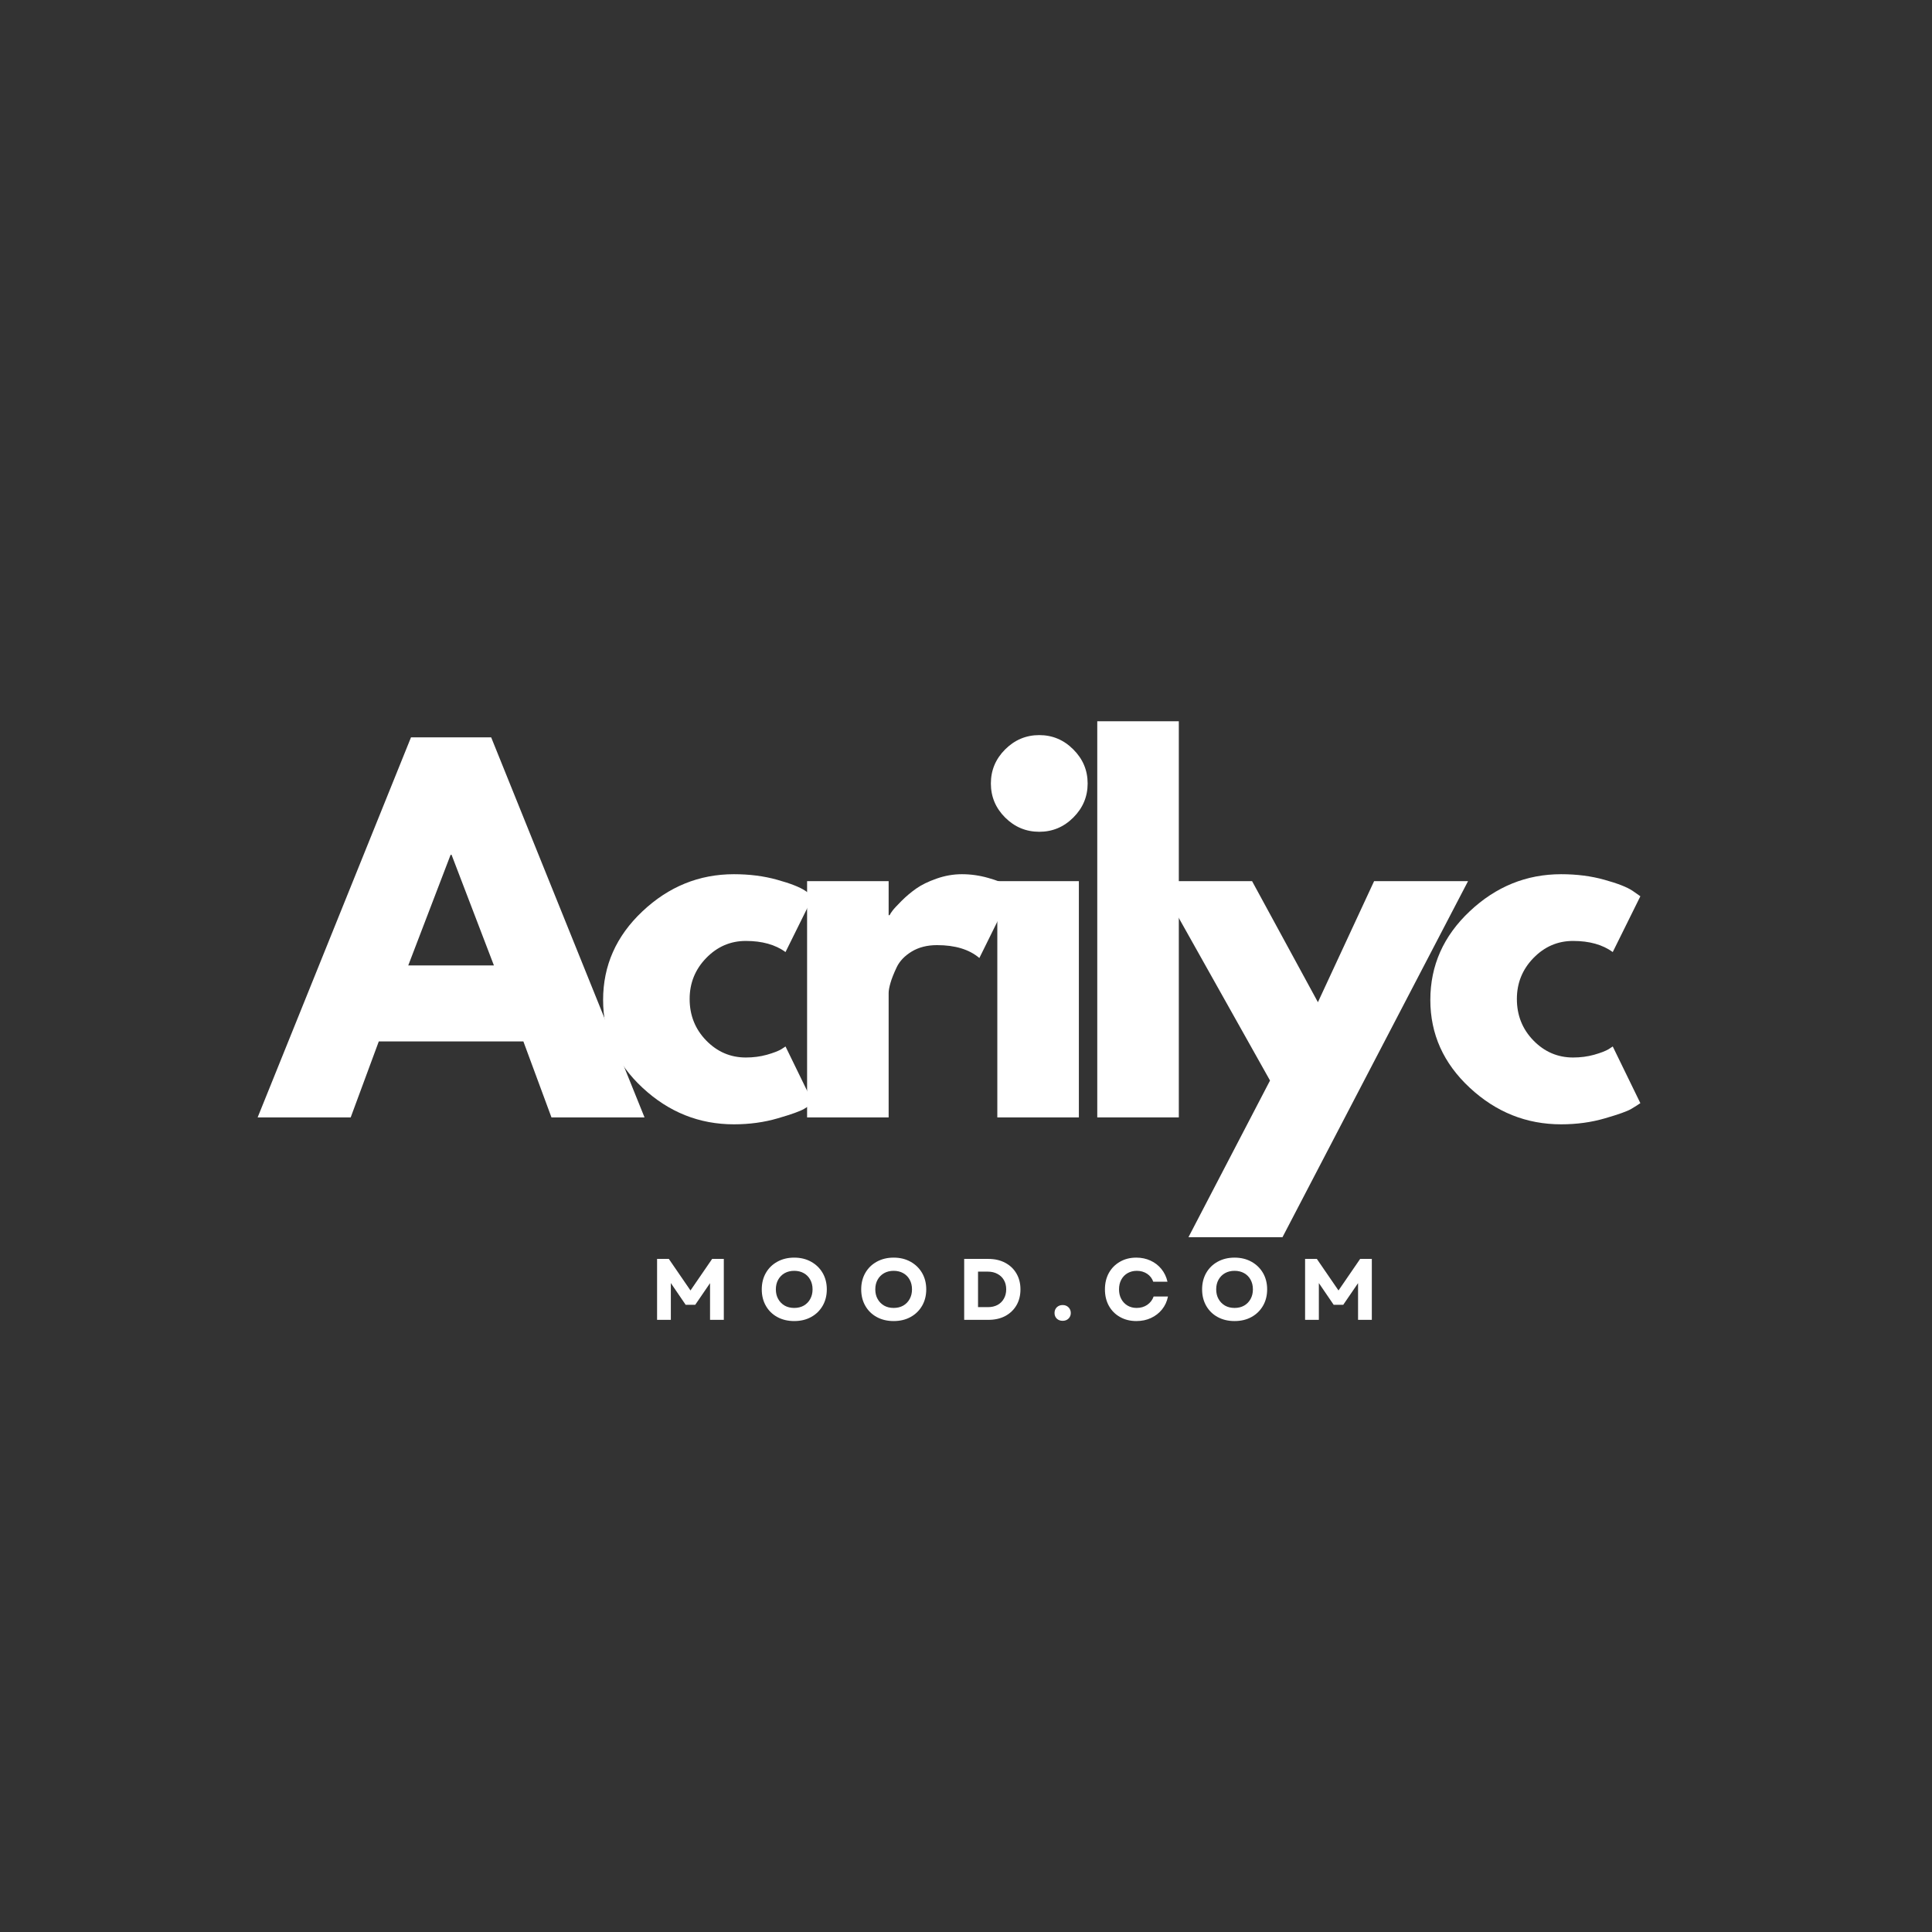
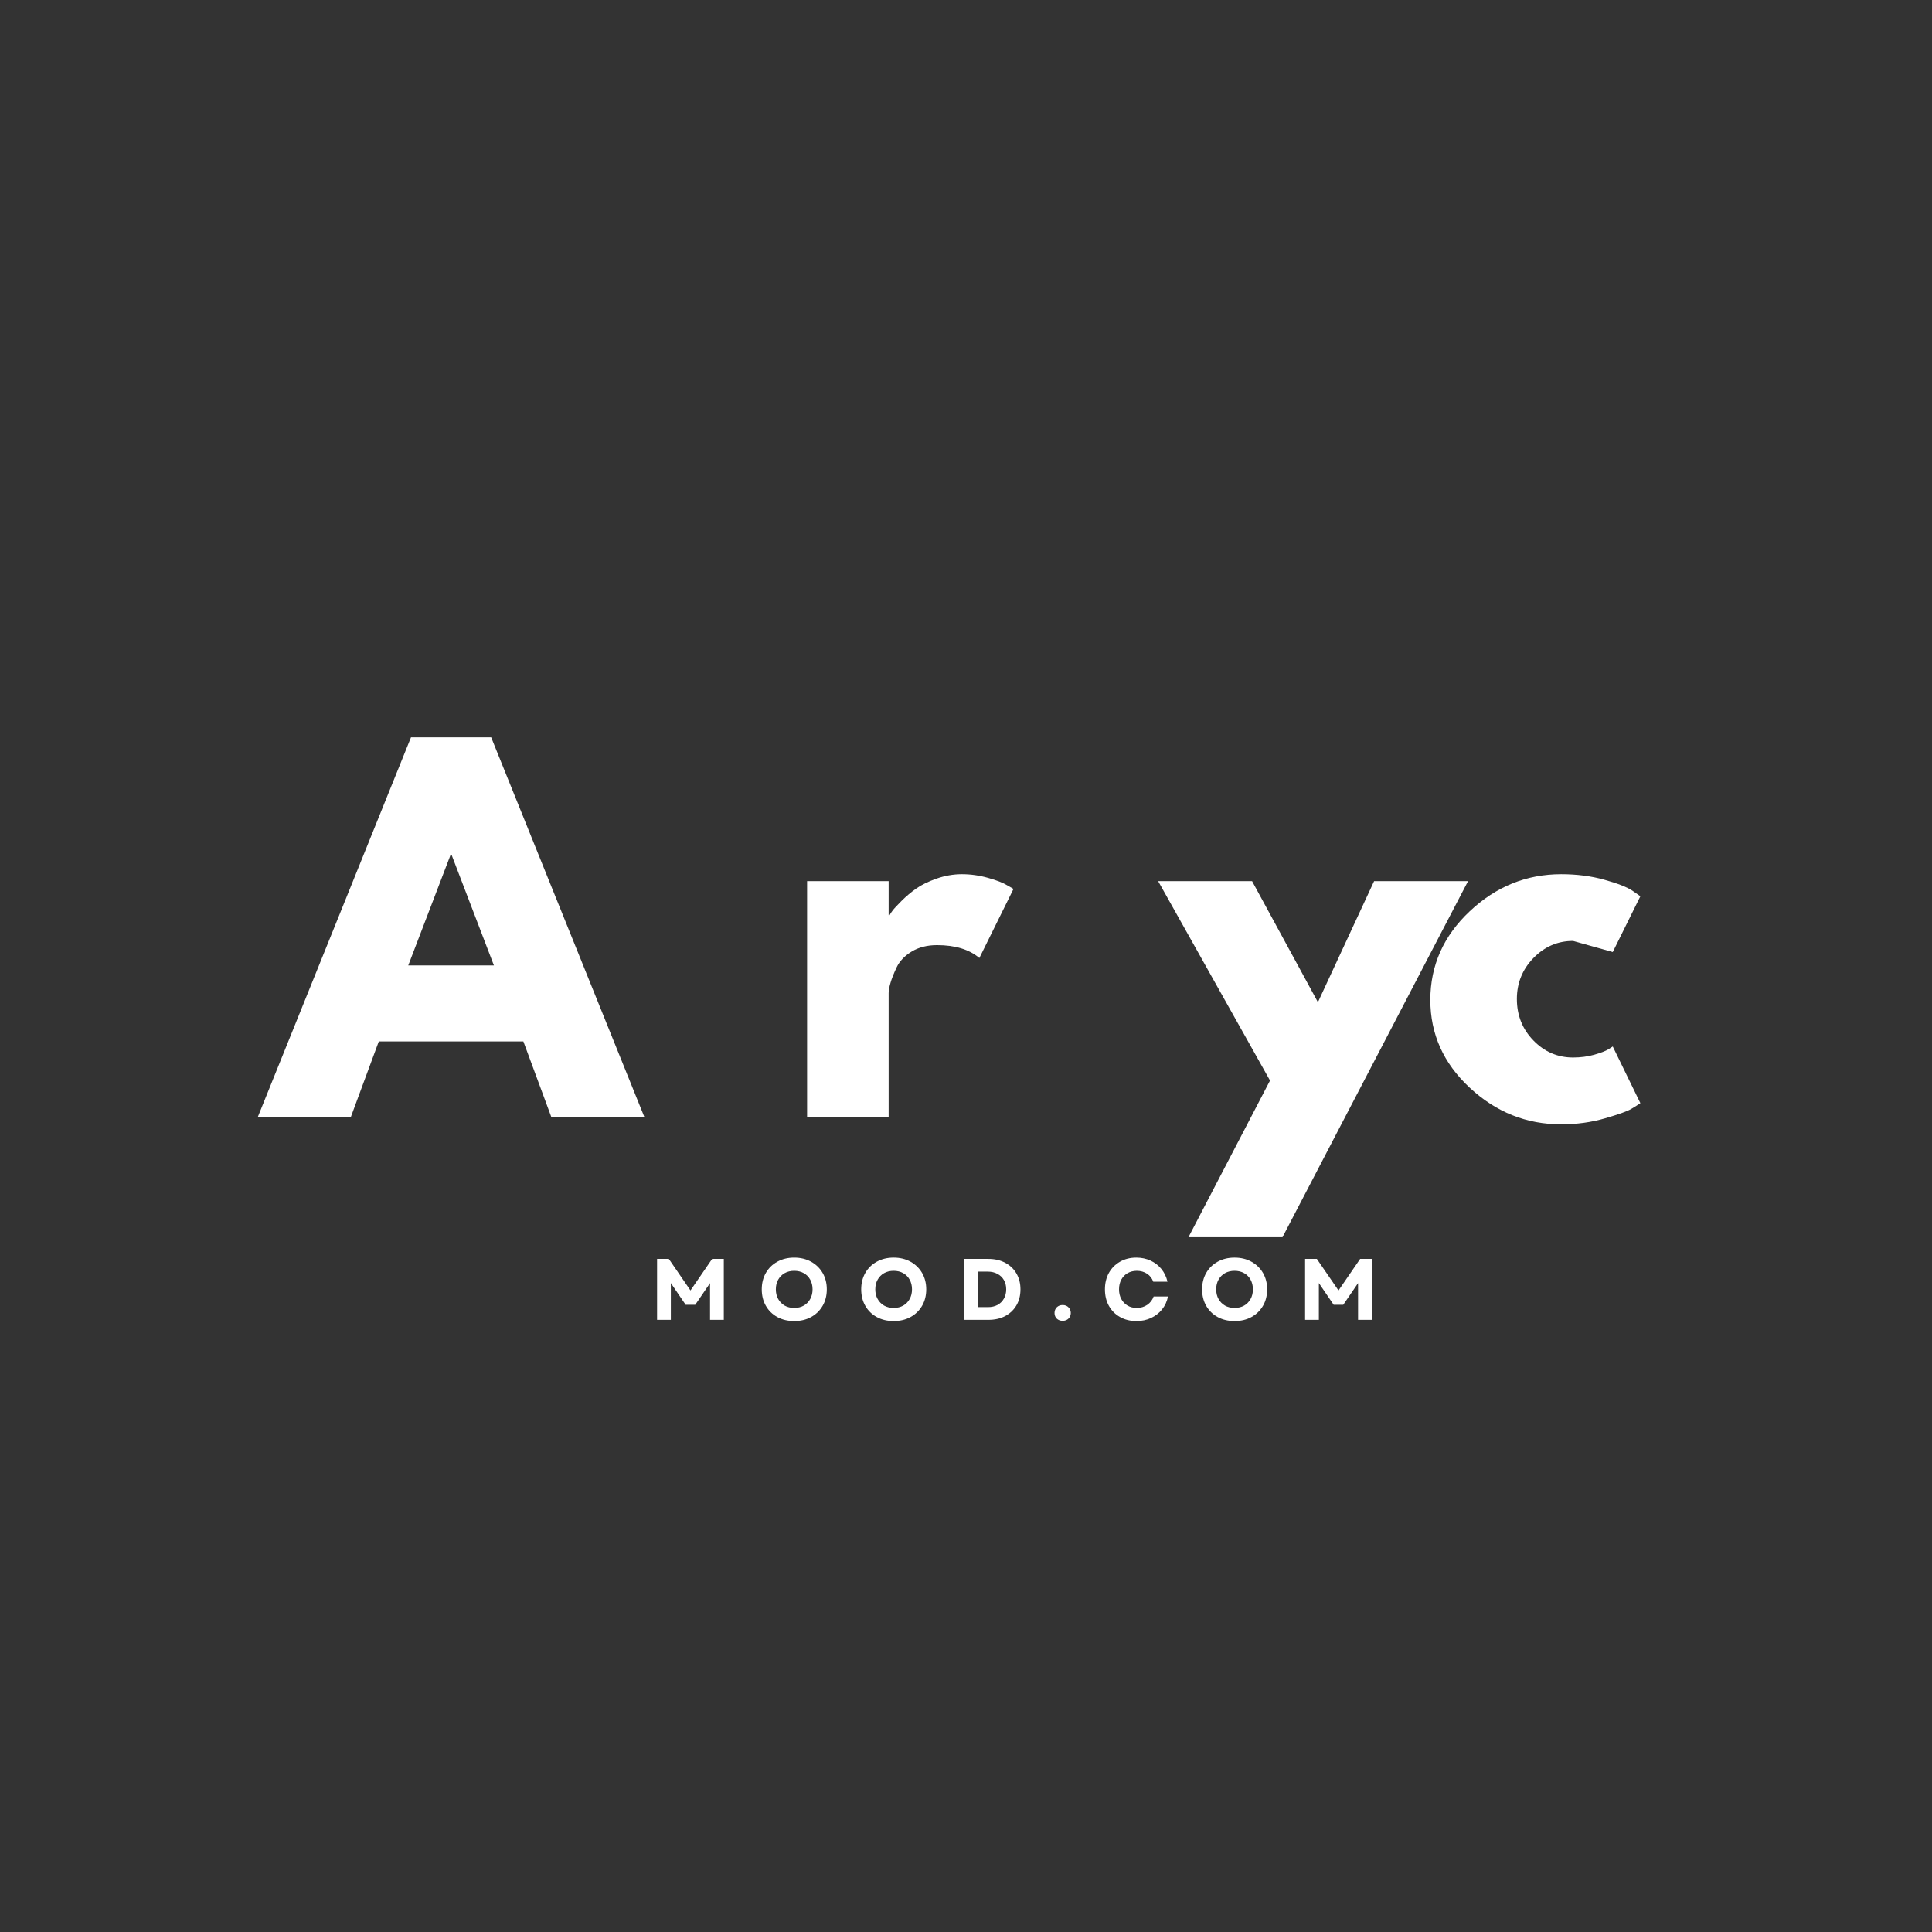
<svg xmlns="http://www.w3.org/2000/svg" width="500" viewBox="0 0 375 375" height="500" preserveAspectRatio="xMidYMid meet">
  <rect x="0" y="0" width="375" height="375" fill="#333333" stroke="none" />
  <defs>
    <g />
  </defs>
  <g fill="#ffffff" fill-opacity="1">
    <g transform="translate(52.508, 216.886)">
      <g>
        <path d="M 42.828 -73.766 L 72.594 0 L 54.531 0 L 49.078 -14.75 L 21.016 -14.75 L 15.562 0 L -2.5 0 L 27.266 -73.766 Z M 43.359 -29.5 L 35.141 -50.969 L 34.953 -50.969 L 26.734 -29.5 Z M 43.359 -29.5 " />
      </g>
    </g>
  </g>
  <g fill="#ffffff" fill-opacity="1">
    <g transform="translate(115, 216.886)">
      <g>
-         <path d="M 29.766 -34.25 C 26.785 -34.25 24.223 -33.145 22.078 -30.938 C 19.93 -28.727 18.859 -26.078 18.859 -22.984 C 18.859 -19.816 19.93 -17.129 22.078 -14.922 C 24.223 -12.723 26.785 -11.625 29.766 -11.625 C 31.203 -11.625 32.562 -11.801 33.844 -12.156 C 35.125 -12.52 36.062 -12.879 36.656 -13.234 L 37.469 -13.766 L 42.828 -2.766 C 42.41 -2.473 41.828 -2.102 41.078 -1.656 C 40.336 -1.207 38.641 -0.598 35.984 0.172 C 33.328 0.953 30.484 1.344 27.453 1.344 C 20.711 1.344 14.797 -1.023 9.703 -5.766 C 4.609 -10.504 2.062 -16.18 2.062 -22.797 C 2.062 -29.473 4.609 -35.207 9.703 -40 C 14.797 -44.801 20.711 -47.203 27.453 -47.203 C 30.484 -47.203 33.281 -46.844 35.844 -46.125 C 38.414 -45.414 40.238 -44.703 41.312 -43.984 L 42.828 -42.922 L 37.469 -32.094 C 35.5 -33.531 32.93 -34.25 29.766 -34.25 Z M 29.766 -34.25 " />
-       </g>
+         </g>
    </g>
  </g>
  <g fill="#ffffff" fill-opacity="1">
    <g transform="translate(151.297, 216.886)">
      <g>
        <path d="M 5.359 0 L 5.359 -45.859 L 21.188 -45.859 L 21.188 -39.25 L 21.375 -39.25 C 21.488 -39.488 21.68 -39.785 21.953 -40.141 C 22.223 -40.504 22.801 -41.129 23.688 -42.016 C 24.582 -42.91 25.535 -43.711 26.547 -44.422 C 27.566 -45.141 28.879 -45.781 30.484 -46.344 C 32.098 -46.914 33.738 -47.203 35.406 -47.203 C 37.133 -47.203 38.832 -46.961 40.5 -46.484 C 42.164 -46.016 43.391 -45.539 44.172 -45.062 L 45.422 -44.344 L 38.797 -30.938 C 36.836 -32.602 34.098 -33.438 30.578 -33.438 C 28.672 -33.438 27.031 -33.02 25.656 -32.188 C 24.289 -31.352 23.32 -30.336 22.75 -29.141 C 22.188 -27.953 21.785 -26.941 21.547 -26.109 C 21.305 -25.273 21.188 -24.617 21.188 -24.141 L 21.188 0 Z M 5.359 0 " />
      </g>
    </g>
  </g>
  <g fill="#ffffff" fill-opacity="1">
    <g transform="translate(188.22, 216.886)">
      <g>
-         <path d="M 6.875 -71.422 C 8.727 -73.273 10.938 -74.203 13.5 -74.203 C 16.062 -74.203 18.266 -73.273 20.109 -71.422 C 21.961 -69.578 22.891 -67.375 22.891 -64.812 C 22.891 -62.25 21.961 -60.047 20.109 -58.203 C 18.266 -56.359 16.062 -55.438 13.5 -55.438 C 10.938 -55.438 8.727 -56.359 6.875 -58.203 C 5.031 -60.047 4.109 -62.25 4.109 -64.812 C 4.109 -67.375 5.031 -69.578 6.875 -71.422 Z M 5.359 -45.859 L 5.359 0 L 21.188 0 L 21.188 -45.859 Z M 5.359 -45.859 " />
-       </g>
+         </g>
    </g>
  </g>
  <g fill="#ffffff" fill-opacity="1">
    <g transform="translate(207.62, 216.886)">
      <g>
-         <path d="M 5.359 0 L 5.359 -76.891 L 21.188 -76.891 L 21.188 0 Z M 5.359 0 " />
-       </g>
+         </g>
    </g>
  </g>
  <g fill="#ffffff" fill-opacity="1">
    <g transform="translate(226.573, 216.886)">
      <g>
        <path d="M 40.141 -45.859 L 58.375 -45.859 L 22.359 23.25 L 4.109 23.25 L 19.938 -7.156 L -1.781 -45.859 L 16.453 -45.859 L 29.234 -22.359 Z M 40.141 -45.859 " />
      </g>
    </g>
  </g>
  <g fill="#ffffff" fill-opacity="1">
    <g transform="translate(275.565, 216.886)">
      <g>
-         <path d="M 29.766 -34.25 C 26.785 -34.25 24.223 -33.145 22.078 -30.938 C 19.93 -28.727 18.859 -26.078 18.859 -22.984 C 18.859 -19.816 19.93 -17.129 22.078 -14.922 C 24.223 -12.723 26.785 -11.625 29.766 -11.625 C 31.203 -11.625 32.562 -11.801 33.844 -12.156 C 35.125 -12.52 36.062 -12.879 36.656 -13.234 L 37.469 -13.766 L 42.828 -2.766 C 42.41 -2.473 41.828 -2.102 41.078 -1.656 C 40.336 -1.207 38.641 -0.598 35.984 0.172 C 33.328 0.953 30.484 1.344 27.453 1.344 C 20.711 1.344 14.797 -1.023 9.703 -5.766 C 4.609 -10.504 2.062 -16.18 2.062 -22.797 C 2.062 -29.473 4.609 -35.207 9.703 -40 C 14.797 -44.801 20.711 -47.203 27.453 -47.203 C 30.484 -47.203 33.281 -46.844 35.844 -46.125 C 38.414 -45.414 40.238 -44.703 41.312 -43.984 L 42.828 -42.922 L 37.469 -32.094 C 35.5 -33.531 32.93 -34.25 29.766 -34.25 Z M 29.766 -34.25 " />
+         <path d="M 29.766 -34.25 C 26.785 -34.25 24.223 -33.145 22.078 -30.938 C 19.93 -28.727 18.859 -26.078 18.859 -22.984 C 18.859 -19.816 19.93 -17.129 22.078 -14.922 C 24.223 -12.723 26.785 -11.625 29.766 -11.625 C 31.203 -11.625 32.562 -11.801 33.844 -12.156 C 35.125 -12.52 36.062 -12.879 36.656 -13.234 L 37.469 -13.766 L 42.828 -2.766 C 42.41 -2.473 41.828 -2.102 41.078 -1.656 C 40.336 -1.207 38.641 -0.598 35.984 0.172 C 33.328 0.953 30.484 1.344 27.453 1.344 C 20.711 1.344 14.797 -1.023 9.703 -5.766 C 4.609 -10.504 2.062 -16.18 2.062 -22.797 C 2.062 -29.473 4.609 -35.207 9.703 -40 C 14.797 -44.801 20.711 -47.203 27.453 -47.203 C 30.484 -47.203 33.281 -46.844 35.844 -46.125 C 38.414 -45.414 40.238 -44.703 41.312 -43.984 L 42.828 -42.922 L 37.469 -32.094 Z M 29.766 -34.25 " />
      </g>
    </g>
  </g>
  <g fill="#ffffff" fill-opacity="1">
    <g transform="translate(126.116, 256.182)">
      <g>
        <path d="M 1.422 0 L 1.422 -11.828 L 3.703 -11.828 L 7.906 -5.703 L 12.109 -11.828 L 14.375 -11.828 L 14.375 0 L 11.703 0 L 11.703 -7.125 L 8.828 -2.922 L 6.969 -2.922 L 4.094 -7.141 L 4.094 0 Z M 1.422 0 " />
      </g>
    </g>
  </g>
  <g fill="#ffffff" fill-opacity="1">
    <g transform="translate(147.124, 256.182)">
      <g>
        <path d="M 7.031 0.234 C 5.801 0.234 4.707 -0.023 3.75 -0.547 C 2.801 -1.066 2.062 -1.789 1.531 -2.719 C 1 -3.645 0.734 -4.711 0.734 -5.922 C 0.734 -7.117 1 -8.18 1.531 -9.109 C 2.062 -10.035 2.801 -10.758 3.75 -11.281 C 4.707 -11.812 5.801 -12.078 7.031 -12.078 C 8.27 -12.078 9.363 -11.812 10.312 -11.281 C 11.258 -10.758 12.004 -10.035 12.547 -9.109 C 13.086 -8.18 13.359 -7.117 13.359 -5.922 C 13.359 -4.711 13.086 -3.645 12.547 -2.719 C 12.004 -1.789 11.258 -1.066 10.312 -0.547 C 9.363 -0.023 8.27 0.234 7.031 0.234 Z M 3.469 -5.922 C 3.469 -5.211 3.617 -4.586 3.922 -4.047 C 4.223 -3.504 4.641 -3.078 5.172 -2.766 C 5.711 -2.461 6.332 -2.312 7.031 -2.312 C 7.738 -2.312 8.359 -2.461 8.891 -2.766 C 9.43 -3.078 9.848 -3.504 10.141 -4.047 C 10.441 -4.586 10.594 -5.211 10.594 -5.922 C 10.594 -6.629 10.441 -7.254 10.141 -7.797 C 9.848 -8.336 9.43 -8.758 8.891 -9.062 C 8.359 -9.363 7.738 -9.516 7.031 -9.516 C 6.332 -9.516 5.711 -9.363 5.172 -9.062 C 4.641 -8.758 4.223 -8.336 3.922 -7.797 C 3.617 -7.254 3.469 -6.629 3.469 -5.922 Z M 3.469 -5.922 " />
      </g>
    </g>
  </g>
  <g fill="#ffffff" fill-opacity="1">
    <g transform="translate(166.425, 256.182)">
      <g>
        <path d="M 7.031 0.234 C 5.801 0.234 4.707 -0.023 3.75 -0.547 C 2.801 -1.066 2.062 -1.789 1.531 -2.719 C 1 -3.645 0.734 -4.711 0.734 -5.922 C 0.734 -7.117 1 -8.18 1.531 -9.109 C 2.062 -10.035 2.801 -10.758 3.75 -11.281 C 4.707 -11.812 5.801 -12.078 7.031 -12.078 C 8.27 -12.078 9.363 -11.812 10.312 -11.281 C 11.258 -10.758 12.004 -10.035 12.547 -9.109 C 13.086 -8.18 13.359 -7.117 13.359 -5.922 C 13.359 -4.711 13.086 -3.645 12.547 -2.719 C 12.004 -1.789 11.258 -1.066 10.312 -0.547 C 9.363 -0.023 8.27 0.234 7.031 0.234 Z M 3.469 -5.922 C 3.469 -5.211 3.617 -4.586 3.922 -4.047 C 4.223 -3.504 4.641 -3.078 5.172 -2.766 C 5.711 -2.461 6.332 -2.312 7.031 -2.312 C 7.738 -2.312 8.359 -2.461 8.891 -2.766 C 9.43 -3.078 9.848 -3.504 10.141 -4.047 C 10.441 -4.586 10.594 -5.211 10.594 -5.922 C 10.594 -6.629 10.441 -7.254 10.141 -7.797 C 9.848 -8.336 9.43 -8.758 8.891 -9.062 C 8.359 -9.363 7.738 -9.516 7.031 -9.516 C 6.332 -9.516 5.711 -9.363 5.172 -9.062 C 4.641 -8.758 4.223 -8.336 3.922 -7.797 C 3.617 -7.254 3.469 -6.629 3.469 -5.922 Z M 3.469 -5.922 " />
      </g>
    </g>
  </g>
  <g fill="#ffffff" fill-opacity="1">
    <g transform="translate(185.726, 256.182)">
      <g>
        <path d="M 1.422 0 L 1.422 -11.828 L 6.109 -11.828 C 7.359 -11.828 8.445 -11.578 9.375 -11.078 C 10.312 -10.586 11.039 -9.895 11.562 -9 C 12.082 -8.113 12.344 -7.086 12.344 -5.922 C 12.344 -4.734 12.082 -3.695 11.562 -2.812 C 11.039 -1.926 10.312 -1.234 9.375 -0.734 C 8.445 -0.242 7.359 0 6.109 0 Z M 4.109 -2.469 L 6.047 -2.469 C 6.742 -2.469 7.359 -2.609 7.891 -2.891 C 8.422 -3.18 8.832 -3.586 9.125 -4.109 C 9.426 -4.629 9.578 -5.234 9.578 -5.922 C 9.578 -6.617 9.426 -7.223 9.125 -7.734 C 8.832 -8.242 8.414 -8.641 7.875 -8.922 C 7.344 -9.211 6.723 -9.359 6.016 -9.359 L 4.109 -9.359 Z M 4.109 -2.469 " />
      </g>
    </g>
  </g>
  <g fill="#ffffff" fill-opacity="1">
    <g transform="translate(203.996, 256.182)">
      <g>
        <path d="M 2.266 0.188 C 1.805 0.188 1.426 0.047 1.125 -0.234 C 0.832 -0.523 0.688 -0.891 0.688 -1.328 C 0.688 -1.773 0.832 -2.145 1.125 -2.438 C 1.426 -2.727 1.805 -2.875 2.266 -2.875 C 2.723 -2.875 3.098 -2.727 3.391 -2.438 C 3.691 -2.145 3.844 -1.773 3.844 -1.328 C 3.844 -0.891 3.691 -0.523 3.391 -0.234 C 3.098 0.047 2.723 0.188 2.266 0.188 Z M 2.266 0.188 " />
      </g>
    </g>
  </g>
  <g fill="#ffffff" fill-opacity="1">
    <g transform="translate(213.733, 256.182)">
      <g>
        <path d="M 6.844 0.234 C 5.656 0.234 4.598 -0.023 3.672 -0.547 C 2.742 -1.066 2.02 -1.789 1.5 -2.719 C 0.988 -3.645 0.734 -4.711 0.734 -5.922 C 0.734 -7.117 0.988 -8.18 1.5 -9.109 C 2.02 -10.035 2.738 -10.758 3.656 -11.281 C 4.57 -11.812 5.629 -12.078 6.828 -12.078 C 7.828 -12.078 8.742 -11.883 9.578 -11.5 C 10.422 -11.113 11.125 -10.57 11.688 -9.875 C 12.258 -9.176 12.656 -8.352 12.875 -7.406 L 10.109 -7.406 C 9.879 -8.062 9.477 -8.578 8.906 -8.953 C 8.332 -9.328 7.672 -9.516 6.922 -9.516 C 6.254 -9.516 5.656 -9.363 5.125 -9.062 C 4.602 -8.758 4.195 -8.336 3.906 -7.797 C 3.613 -7.254 3.469 -6.629 3.469 -5.922 C 3.469 -5.211 3.613 -4.586 3.906 -4.047 C 4.195 -3.504 4.602 -3.078 5.125 -2.766 C 5.645 -2.461 6.234 -2.312 6.891 -2.312 C 7.672 -2.312 8.352 -2.508 8.938 -2.906 C 9.531 -3.312 9.945 -3.852 10.188 -4.531 L 12.969 -4.531 C 12.781 -3.57 12.395 -2.734 11.812 -2.016 C 11.238 -1.305 10.523 -0.754 9.672 -0.359 C 8.828 0.035 7.883 0.234 6.844 0.234 Z M 6.844 0.234 " />
      </g>
    </g>
  </g>
  <g fill="#ffffff" fill-opacity="1">
    <g transform="translate(232.594, 256.182)">
      <g>
        <path d="M 7.031 0.234 C 5.801 0.234 4.707 -0.023 3.75 -0.547 C 2.801 -1.066 2.062 -1.789 1.531 -2.719 C 1 -3.645 0.734 -4.711 0.734 -5.922 C 0.734 -7.117 1 -8.18 1.531 -9.109 C 2.062 -10.035 2.801 -10.758 3.75 -11.281 C 4.707 -11.812 5.801 -12.078 7.031 -12.078 C 8.27 -12.078 9.363 -11.812 10.312 -11.281 C 11.258 -10.758 12.004 -10.035 12.547 -9.109 C 13.086 -8.18 13.359 -7.117 13.359 -5.922 C 13.359 -4.711 13.086 -3.645 12.547 -2.719 C 12.004 -1.789 11.258 -1.066 10.312 -0.547 C 9.363 -0.023 8.27 0.234 7.031 0.234 Z M 3.469 -5.922 C 3.469 -5.211 3.617 -4.586 3.922 -4.047 C 4.223 -3.504 4.641 -3.078 5.172 -2.766 C 5.711 -2.461 6.332 -2.312 7.031 -2.312 C 7.738 -2.312 8.359 -2.461 8.891 -2.766 C 9.43 -3.078 9.848 -3.504 10.141 -4.047 C 10.441 -4.586 10.594 -5.211 10.594 -5.922 C 10.594 -6.629 10.441 -7.254 10.141 -7.797 C 9.848 -8.336 9.43 -8.758 8.891 -9.062 C 8.359 -9.363 7.738 -9.516 7.031 -9.516 C 6.332 -9.516 5.711 -9.363 5.172 -9.062 C 4.641 -8.758 4.223 -8.336 3.922 -7.797 C 3.617 -7.254 3.469 -6.629 3.469 -5.922 Z M 3.469 -5.922 " />
      </g>
    </g>
  </g>
  <g fill="#ffffff" fill-opacity="1">
    <g transform="translate(251.895, 256.182)">
      <g>
        <path d="M 1.422 0 L 1.422 -11.828 L 3.703 -11.828 L 7.906 -5.703 L 12.109 -11.828 L 14.375 -11.828 L 14.375 0 L 11.703 0 L 11.703 -7.125 L 8.828 -2.922 L 6.969 -2.922 L 4.094 -7.141 L 4.094 0 Z M 1.422 0 " />
      </g>
    </g>
  </g>
</svg>